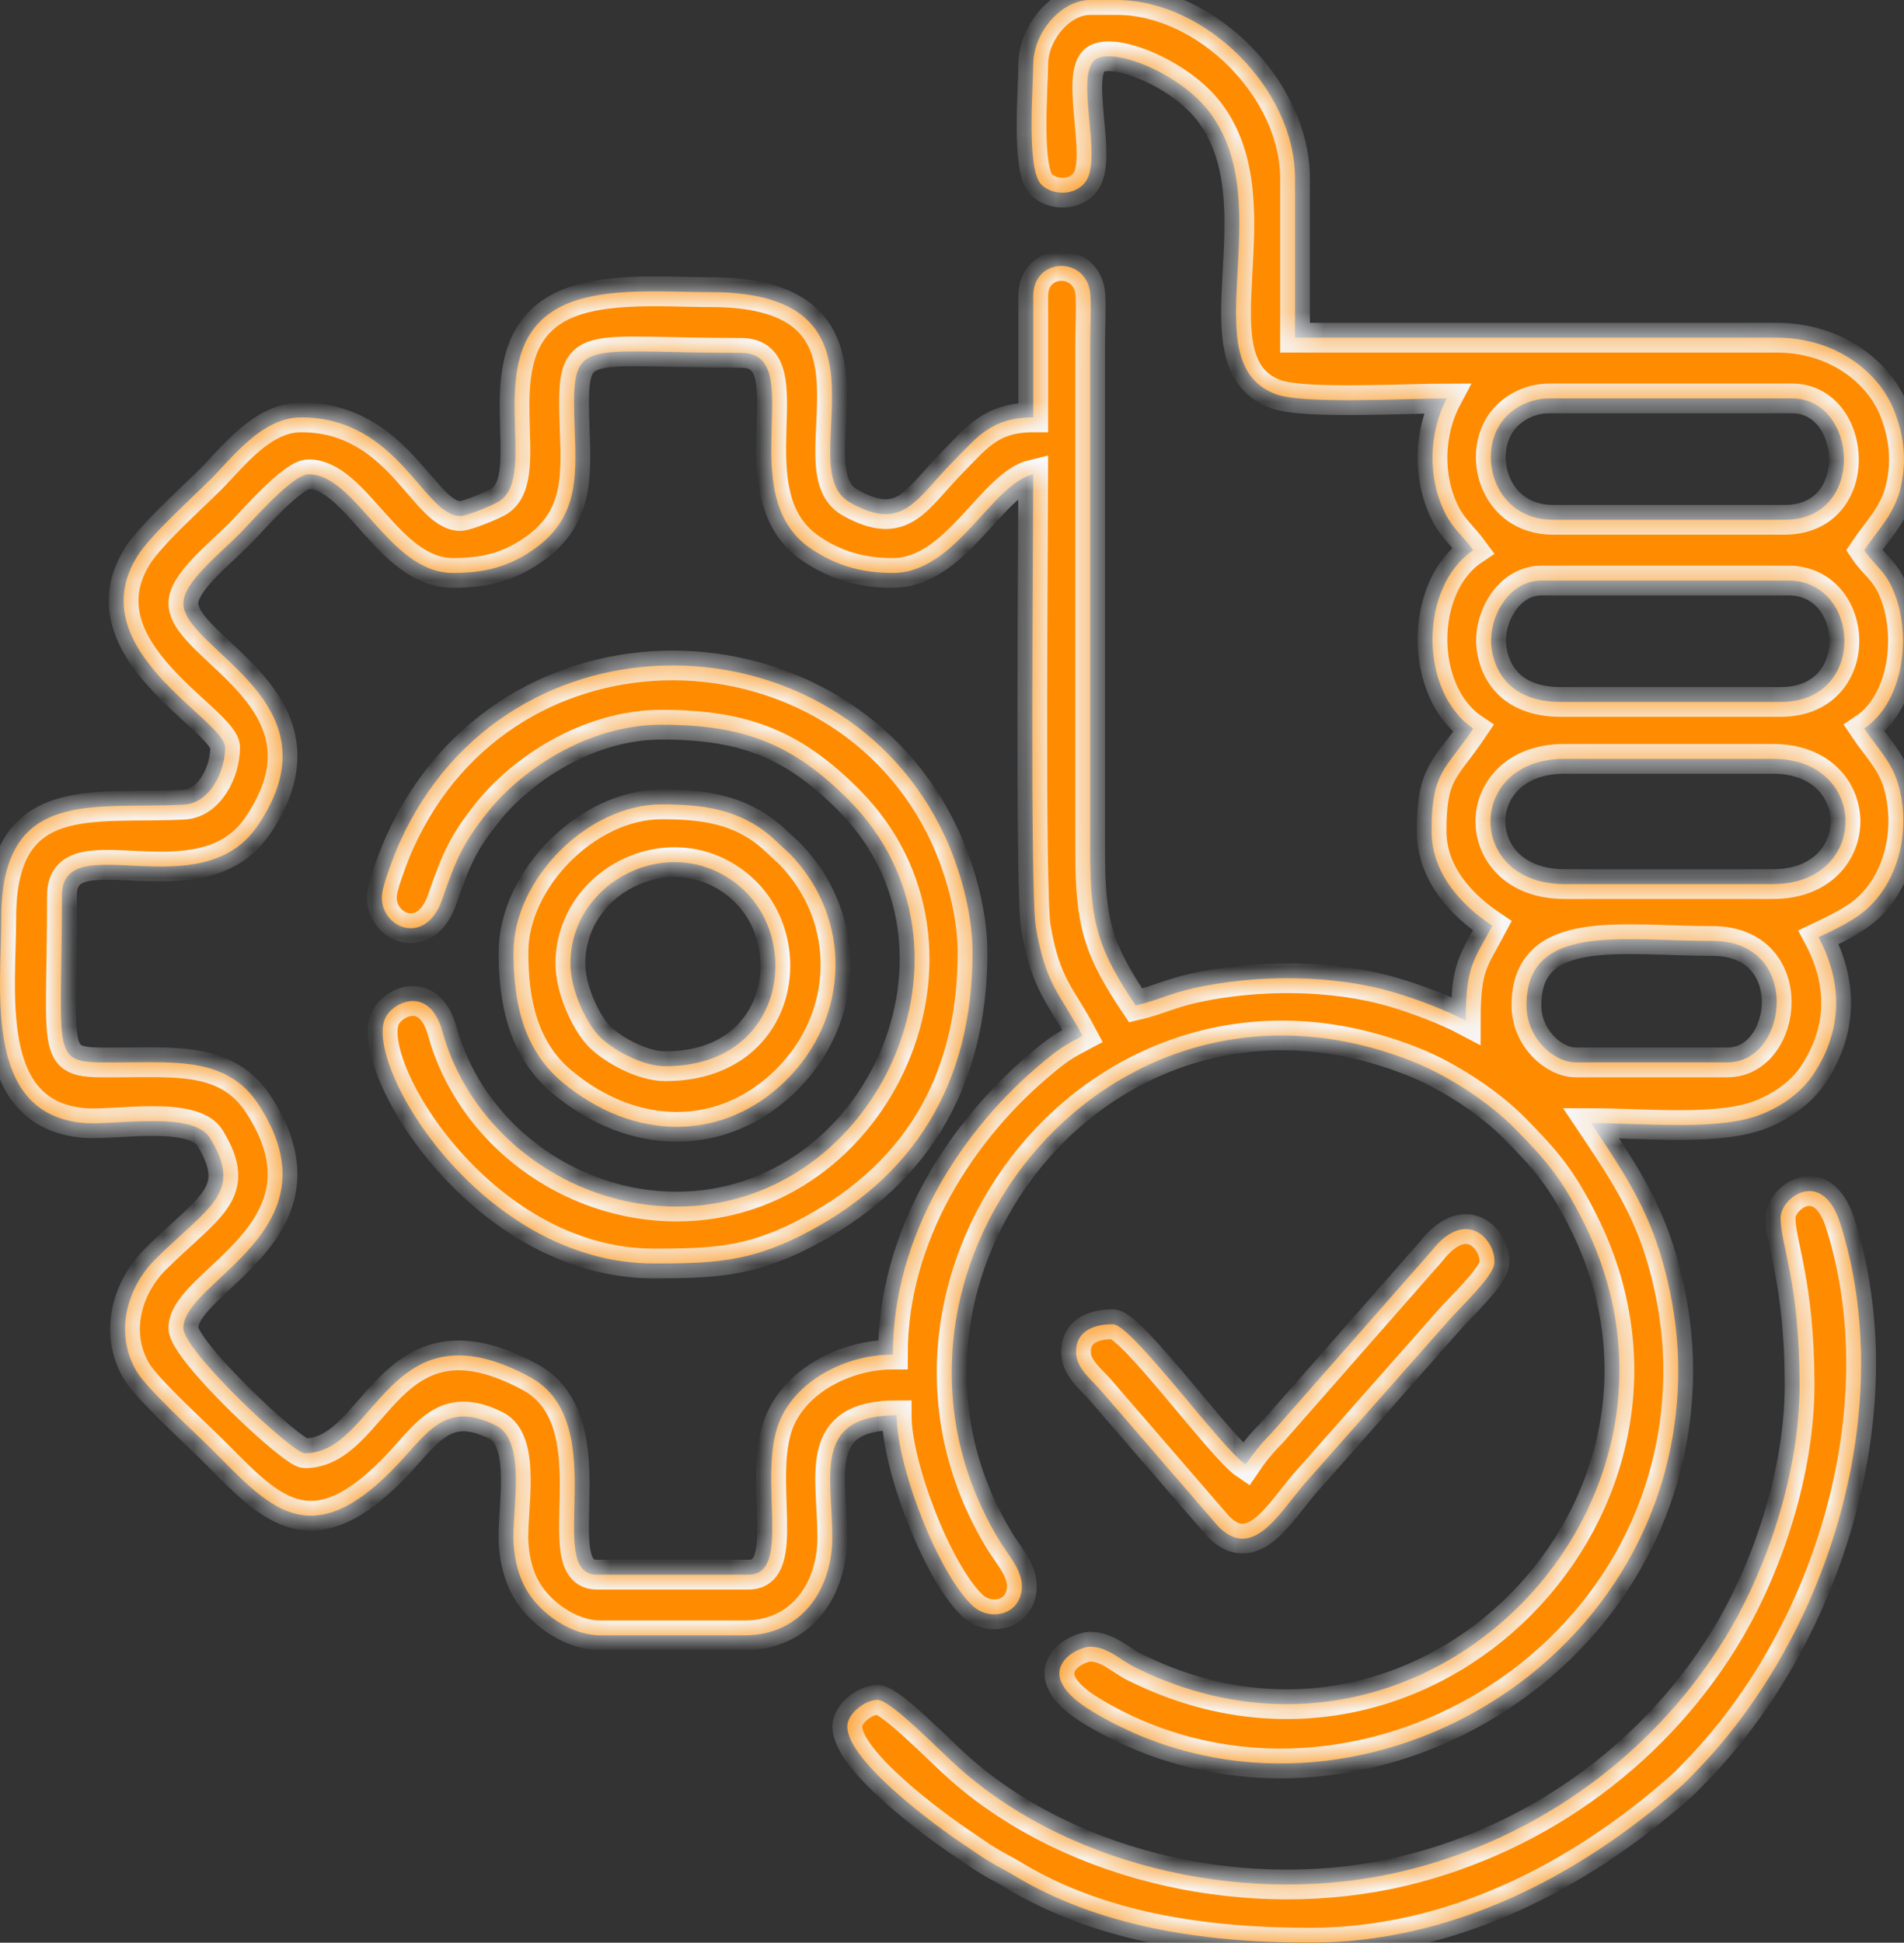
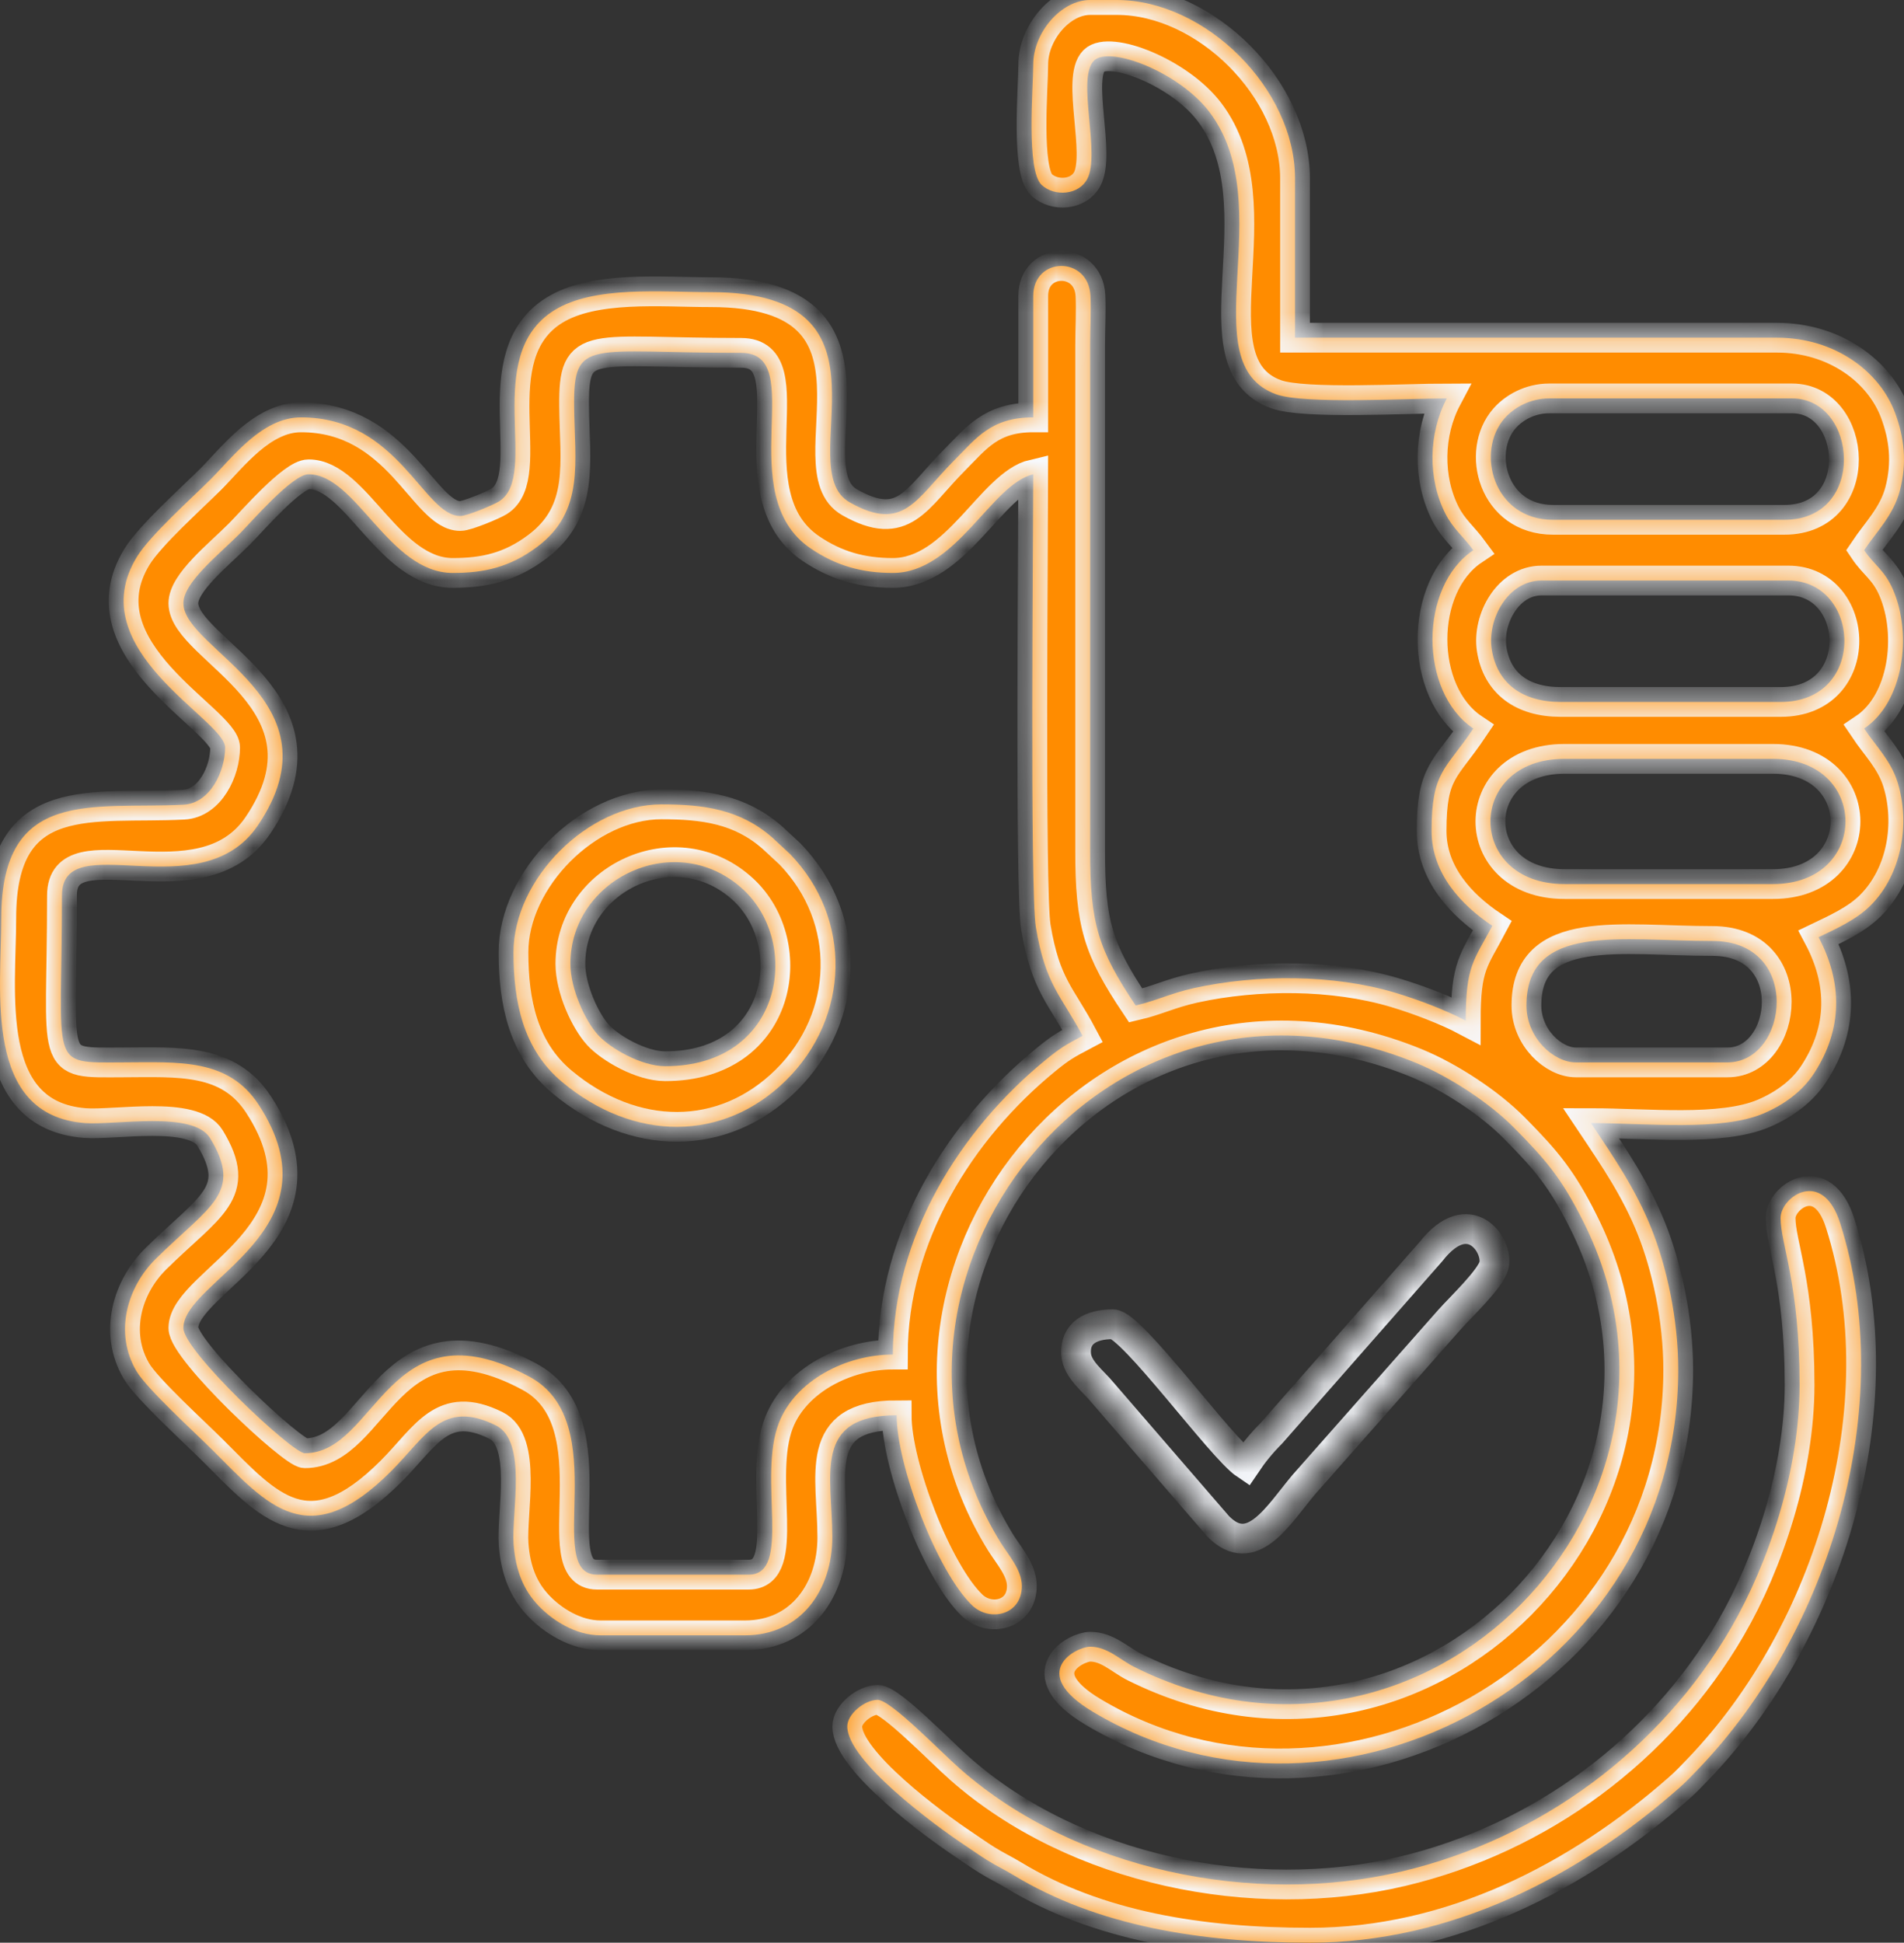
<svg xmlns="http://www.w3.org/2000/svg" viewBox="0 0 64 65.295" fill="none">
  <rect x="0" y="0" width="64" height="65.295" fill="#333333" stroke="none" />
  <mask id="path-1-inside-1_17_461" fill="white">
    <path fill-rule="evenodd" clip-rule="evenodd" d="M51.309 33.795C51.309 31.001 54.513 31.627 57.559 31.627C60.592 31.627 60.121 35.708 58.069 35.708H52.968C52.228 35.708 51.309 34.886 51.309 33.795ZM52.585 25.506H59.599C62.845 25.506 62.844 29.714 59.599 29.714H52.585C49.269 29.714 49.269 25.506 52.585 25.506ZM51.82 19.512H60.109C62.558 19.512 62.779 23.593 59.854 23.593H52.457C51.164 23.593 50.32 22.962 50.142 21.824C49.985 20.819 50.681 19.512 51.82 19.512ZM6.164 20.277C6.164 19.58 7.336 18.659 8.045 17.95C8.457 17.538 9.828 15.941 10.373 15.941C11.976 15.941 13.071 19.257 15.219 19.257C16.272 19.257 17.135 19.067 18.047 18.387C19.664 17.183 19.314 15.537 19.298 13.644C19.278 11.346 19.786 11.86 24.911 11.86C27.22 11.86 24.548 16.61 27.258 18.44C28.111 19.016 28.97 19.257 30.012 19.257C32.138 19.257 33.324 16.269 34.731 15.941C34.731 17.769 34.617 29.953 34.818 31.158C35.143 33.116 35.669 33.456 36.389 34.816C35.839 35.106 35.644 35.219 35.153 35.62C32.285 37.963 30.012 41.561 30.012 45.528C28.432 45.528 26.737 46.398 26.183 47.819C25.456 49.681 26.641 52.925 25.166 52.925H20.065C18.231 52.925 20.659 47.809 17.792 46.27C13.029 43.714 12.688 48.844 10.245 48.844C9.828 48.844 6.164 45.404 6.164 44.635C6.164 43.033 11.466 41.382 8.695 37.131C7.671 35.562 6.016 35.703 4.124 35.708C1.596 35.716 2.083 35.921 2.083 30.097C2.083 27.735 6.729 30.595 8.663 27.75C11.511 23.56 6.164 21.85 6.164 20.277ZM52.075 13.391H60.236C62.456 13.391 62.755 17.471 59.981 17.471H52.202C50.184 17.471 49.593 15.17 50.575 14.059C50.892 13.7 51.429 13.391 52.075 13.391ZM34.731 2.168C34.731 2.931 34.485 5.736 35.016 6.219C35.453 6.617 36.257 6.556 36.544 6.021C37.002 5.167 36.177 2.634 36.771 2.04C37.29 1.522 39.639 2.424 40.655 3.768C43.052 6.938 40 12.22 42.902 13.254C43.85 13.592 47.283 13.391 48.632 13.391C48.016 14.555 47.983 16.085 48.584 17.263C48.849 17.781 49.185 18.029 49.524 18.492C47.691 19.719 47.696 23.261 49.524 24.486C48.582 25.892 48.121 25.918 48.121 27.929C48.121 29.365 49.126 30.423 50.162 31.117C49.539 32.294 49.269 32.45 49.269 34.305C48.626 33.965 47.69 33.603 46.893 33.365C44.818 32.745 42.258 32.744 40.139 33.21C39.358 33.382 38.87 33.633 38.174 33.795C36.917 31.918 36.638 31.054 36.644 28.567L36.644 11.605C36.644 11.083 36.679 10.442 36.654 9.937C36.585 8.588 34.731 8.621 34.731 9.947V14.028C33.306 14.028 32.812 14.735 32.084 15.463C30.79 16.759 30.383 17.914 28.56 16.883C26.521 15.729 30.547 9.82 23.891 9.82C22.23 9.82 19.973 9.596 18.632 10.428C16.154 11.965 18.171 15.981 16.771 16.855C16.587 16.97 15.696 17.344 15.474 17.344C14.237 17.344 13.4 14.028 10.118 14.028C8.807 14.028 7.813 15.376 7.089 16.101C6.421 16.768 5.051 17.986 4.603 18.716C2.68 21.847 7.567 24.187 7.567 25.123C7.567 25.924 7.063 26.999 6.174 27.046C3.122 27.206 0.043 26.448 0.043 30.862C0.043 33.3 -0.571 37.478 2.85 37.747C3.861 37.826 6.494 37.321 7.062 38.254C8.182 40.096 7.05 40.523 5.239 42.307C4.269 43.263 3.828 44.798 4.587 46.084C4.941 46.685 6.566 48.161 7.153 48.748C9.007 50.602 10.356 52.242 13.146 49.45C14.319 48.276 14.871 47.023 16.665 47.907C17.738 48.436 17.187 50.841 17.264 51.9C17.33 52.801 17.608 53.458 18.114 53.983C18.567 54.452 19.333 54.965 20.192 54.965H25.038C26.916 54.965 27.981 53.445 27.977 51.654C27.971 49.587 27.302 47.568 30.14 47.568C30.14 49.272 31.509 52.842 32.679 53.959C33.27 54.524 34.348 54.286 34.348 53.307C34.348 52.76 33.89 52.26 33.637 51.85C28.201 43.056 37.087 31.43 47.595 35.724C48.728 36.188 50.068 37.069 50.896 37.907C51.989 39.012 52.496 39.616 53.223 41.064C57.96 50.498 47.925 60.923 38.13 56.029C37.642 55.785 37.229 55.347 36.644 55.347C36.174 55.347 34.517 56.212 36.745 57.541C45.044 62.493 56.411 56.25 56.411 46.038C56.411 44.305 56.012 42.556 55.52 41.318C54.988 39.98 54.261 38.919 53.477 37.748C55.352 37.748 57.857 38.028 59.275 37.425C59.99 37.121 60.593 36.669 60.981 36.07C61.95 34.574 61.929 33.012 61.129 31.5C61.697 31.227 62.389 30.92 62.873 30.437C63.929 29.384 64.213 27.678 63.785 26.294C63.559 25.566 63.057 25.079 62.66 24.486C63.985 23.598 64.288 21.339 63.63 19.817C63.345 19.159 62.988 18.982 62.66 18.492C63.075 17.872 63.645 17.312 63.858 16.502C64.117 15.522 63.995 14.672 63.701 13.879C63.179 12.472 61.664 11.35 59.727 11.35H43.53V5.994C43.53 2.997 40.53 0 37.536 0H36.644C35.663 0 34.731 1.097 34.731 2.168Z" />
-     <path fill-rule="evenodd" clip-rule="evenodd" d="M22.233 24.358C25.056 24.358 26.682 25.041 28.515 26.875C33.468 31.828 29.551 40.554 22.743 40.554C19.136 40.554 15.819 38.108 14.866 34.658C14.464 33.202 13.356 33.589 12.997 34.133C12.065 35.544 16.06 42.467 21.978 42.467C23.928 42.467 25.159 42.414 26.91 41.534C30.704 39.628 32.69 36.453 32.69 32.01C32.69 30.607 32.222 29.096 31.757 28.097C28.256 20.579 17.065 20.26 13.435 28.313C13.287 28.64 12.906 29.607 12.847 30.021C12.688 31.134 14.281 31.891 14.857 30.245C15.332 28.889 15.539 28.37 16.383 27.308C17.506 25.894 19.743 24.358 22.233 24.358Z" />
    <path fill-rule="evenodd" clip-rule="evenodd" d="M59.852 40.937C59.852 41.824 60.49 43.121 60.49 46.548C60.49 49.45 59.43 52.566 58.191 54.706C55.81 58.817 51.764 61.8 47.127 62.899C42.121 64.085 36.137 62.852 32.278 59.458C31.588 58.851 29.939 57.133 29.501 57.133C29.074 57.133 28.48 57.604 28.48 58.026C28.48 59.182 31.392 61.33 32.408 62.005C32.692 62.193 32.886 62.337 33.173 62.516C33.487 62.712 33.747 62.83 34.067 63.024C36.891 64.736 40.353 65.295 44.039 65.295C48.768 65.295 53.05 63.082 56.44 60.097C56.669 59.896 56.864 59.689 57.081 59.463C61.52 54.845 63.812 47.253 61.852 41.106C61.255 39.237 59.852 40.23 59.852 40.937Z" />
    <path fill-rule="evenodd" clip-rule="evenodd" d="M19.173 32.392C19.173 29.509 22.743 27.826 24.982 29.898C26.963 31.732 26.297 35.836 22.361 35.836C21.547 35.836 20.501 35.226 20.099 34.782C19.673 34.313 19.173 33.242 19.173 32.392ZM17.26 32.01C17.26 33.678 17.584 35.272 18.896 36.368C21.3 38.377 24.304 38.391 26.414 36.318C28.575 34.194 28.657 30.878 26.558 28.706L25.962 28.153C24.87 27.195 23.646 27.036 22.233 27.036C19.764 27.036 17.26 29.541 17.26 32.01Z" />
    <path fill-rule="evenodd" clip-rule="evenodd" d="M41.871 49.226C41.056 48.68 38.039 44.508 37.408 44.508C36.658 44.508 36.125 44.813 36.171 45.511C36.205 46.03 36.75 46.42 37.044 46.785L40.946 51.3C42.084 52.463 42.966 50.92 43.822 49.902L48.727 44.349C49.096 43.934 50.117 42.971 50.218 42.525C50.372 41.852 49.38 40.433 48.101 42.065L42.733 48.175C42.393 48.516 42.127 48.845 41.871 49.226Z" />
  </mask>
  <path fill-rule="evenodd" clip-rule="evenodd" d="M51.309 33.795C51.309 31.001 54.513 31.627 57.559 31.627C60.592 31.627 60.121 35.708 58.069 35.708H52.968C52.228 35.708 51.309 34.886 51.309 33.795ZM52.585 25.506H59.599C62.845 25.506 62.844 29.714 59.599 29.714H52.585C49.269 29.714 49.269 25.506 52.585 25.506ZM51.82 19.512H60.109C62.558 19.512 62.779 23.593 59.854 23.593H52.457C51.164 23.593 50.32 22.962 50.142 21.824C49.985 20.819 50.681 19.512 51.82 19.512ZM6.164 20.277C6.164 19.58 7.336 18.659 8.045 17.95C8.457 17.538 9.828 15.941 10.373 15.941C11.976 15.941 13.071 19.257 15.219 19.257C16.272 19.257 17.135 19.067 18.047 18.387C19.664 17.183 19.314 15.537 19.298 13.644C19.278 11.346 19.786 11.86 24.911 11.86C27.22 11.86 24.548 16.61 27.258 18.44C28.111 19.016 28.97 19.257 30.012 19.257C32.138 19.257 33.324 16.269 34.731 15.941C34.731 17.769 34.617 29.953 34.818 31.158C35.143 33.116 35.669 33.456 36.389 34.816C35.839 35.106 35.644 35.219 35.153 35.62C32.285 37.963 30.012 41.561 30.012 45.528C28.432 45.528 26.737 46.398 26.183 47.819C25.456 49.681 26.641 52.925 25.166 52.925H20.065C18.231 52.925 20.659 47.809 17.792 46.27C13.029 43.714 12.688 48.844 10.245 48.844C9.828 48.844 6.164 45.404 6.164 44.635C6.164 43.033 11.466 41.382 8.695 37.131C7.671 35.562 6.016 35.703 4.124 35.708C1.596 35.716 2.083 35.921 2.083 30.097C2.083 27.735 6.729 30.595 8.663 27.75C11.511 23.56 6.164 21.85 6.164 20.277ZM52.075 13.391H60.236C62.456 13.391 62.755 17.471 59.981 17.471H52.202C50.184 17.471 49.593 15.17 50.575 14.059C50.892 13.7 51.429 13.391 52.075 13.391ZM34.731 2.168C34.731 2.931 34.485 5.736 35.016 6.219C35.453 6.617 36.257 6.556 36.544 6.021C37.002 5.167 36.177 2.634 36.771 2.04C37.29 1.522 39.639 2.424 40.655 3.768C43.052 6.938 40 12.22 42.902 13.254C43.85 13.592 47.283 13.391 48.632 13.391C48.016 14.555 47.983 16.085 48.584 17.263C48.849 17.781 49.185 18.029 49.524 18.492C47.691 19.719 47.696 23.261 49.524 24.486C48.582 25.892 48.121 25.918 48.121 27.929C48.121 29.365 49.126 30.423 50.162 31.117C49.539 32.294 49.269 32.45 49.269 34.305C48.626 33.965 47.69 33.603 46.893 33.365C44.818 32.745 42.258 32.744 40.139 33.21C39.358 33.382 38.87 33.633 38.174 33.795C36.917 31.918 36.638 31.054 36.644 28.567L36.644 11.605C36.644 11.083 36.679 10.442 36.654 9.937C36.585 8.588 34.731 8.621 34.731 9.947V14.028C33.306 14.028 32.812 14.735 32.084 15.463C30.79 16.759 30.383 17.914 28.56 16.883C26.521 15.729 30.547 9.82 23.891 9.82C22.23 9.82 19.973 9.596 18.632 10.428C16.154 11.965 18.171 15.981 16.771 16.855C16.587 16.97 15.696 17.344 15.474 17.344C14.237 17.344 13.4 14.028 10.118 14.028C8.807 14.028 7.813 15.376 7.089 16.101C6.421 16.768 5.051 17.986 4.603 18.716C2.68 21.847 7.567 24.187 7.567 25.123C7.567 25.924 7.063 26.999 6.174 27.046C3.122 27.206 0.043 26.448 0.043 30.862C0.043 33.3 -0.571 37.478 2.85 37.747C3.861 37.826 6.494 37.321 7.062 38.254C8.182 40.096 7.05 40.523 5.239 42.307C4.269 43.263 3.828 44.798 4.587 46.084C4.941 46.685 6.566 48.161 7.153 48.748C9.007 50.602 10.356 52.242 13.146 49.45C14.319 48.276 14.871 47.023 16.665 47.907C17.738 48.436 17.187 50.841 17.264 51.9C17.33 52.801 17.608 53.458 18.114 53.983C18.567 54.452 19.333 54.965 20.192 54.965H25.038C26.916 54.965 27.981 53.445 27.977 51.654C27.971 49.587 27.302 47.568 30.14 47.568C30.14 49.272 31.509 52.842 32.679 53.959C33.27 54.524 34.348 54.286 34.348 53.307C34.348 52.76 33.89 52.26 33.637 51.85C28.201 43.056 37.087 31.43 47.595 35.724C48.728 36.188 50.068 37.069 50.896 37.907C51.989 39.012 52.496 39.616 53.223 41.064C57.96 50.498 47.925 60.923 38.13 56.029C37.642 55.785 37.229 55.347 36.644 55.347C36.174 55.347 34.517 56.212 36.745 57.541C45.044 62.493 56.411 56.25 56.411 46.038C56.411 44.305 56.012 42.556 55.52 41.318C54.988 39.98 54.261 38.919 53.477 37.748C55.352 37.748 57.857 38.028 59.275 37.425C59.99 37.121 60.593 36.669 60.981 36.07C61.95 34.574 61.929 33.012 61.129 31.5C61.697 31.227 62.389 30.92 62.873 30.437C63.929 29.384 64.213 27.678 63.785 26.294C63.559 25.566 63.057 25.079 62.66 24.486C63.985 23.598 64.288 21.339 63.63 19.817C63.345 19.159 62.988 18.982 62.66 18.492C63.075 17.872 63.645 17.312 63.858 16.502C64.117 15.522 63.995 14.672 63.701 13.879C63.179 12.472 61.664 11.35 59.727 11.35H43.53V5.994C43.53 2.997 40.53 0 37.536 0H36.644C35.663 0 34.731 1.097 34.731 2.168Z" fill="#FF8C00" />
-   <path fill-rule="evenodd" clip-rule="evenodd" d="M22.233 24.358C25.056 24.358 26.682 25.041 28.515 26.875C33.468 31.828 29.551 40.554 22.743 40.554C19.136 40.554 15.819 38.108 14.866 34.658C14.464 33.202 13.356 33.589 12.997 34.133C12.065 35.544 16.06 42.467 21.978 42.467C23.928 42.467 25.159 42.414 26.91 41.534C30.704 39.628 32.69 36.453 32.69 32.01C32.69 30.607 32.222 29.096 31.757 28.097C28.256 20.579 17.065 20.26 13.435 28.313C13.287 28.64 12.906 29.607 12.847 30.021C12.688 31.134 14.281 31.891 14.857 30.245C15.332 28.889 15.539 28.37 16.383 27.308C17.506 25.894 19.743 24.358 22.233 24.358Z" fill="#FF8C00" />
  <path fill-rule="evenodd" clip-rule="evenodd" d="M59.852 40.937C59.852 41.824 60.49 43.121 60.49 46.548C60.49 49.45 59.43 52.566 58.191 54.706C55.81 58.817 51.764 61.8 47.127 62.899C42.121 64.085 36.137 62.852 32.278 59.458C31.588 58.851 29.939 57.133 29.501 57.133C29.074 57.133 28.48 57.604 28.48 58.026C28.48 59.182 31.392 61.33 32.408 62.005C32.692 62.193 32.886 62.337 33.173 62.516C33.487 62.712 33.747 62.83 34.067 63.024C36.891 64.736 40.353 65.295 44.039 65.295C48.768 65.295 53.05 63.082 56.44 60.097C56.669 59.896 56.864 59.689 57.081 59.463C61.52 54.845 63.812 47.253 61.852 41.106C61.255 39.237 59.852 40.23 59.852 40.937Z" fill="#FF8C00" />
  <path fill-rule="evenodd" clip-rule="evenodd" d="M19.173 32.392C19.173 29.509 22.743 27.826 24.982 29.898C26.963 31.732 26.297 35.836 22.361 35.836C21.547 35.836 20.501 35.226 20.099 34.782C19.673 34.313 19.173 33.242 19.173 32.392ZM17.26 32.01C17.26 33.678 17.584 35.272 18.896 36.368C21.3 38.377 24.304 38.391 26.414 36.318C28.575 34.194 28.657 30.878 26.558 28.706L25.962 28.153C24.87 27.195 23.646 27.036 22.233 27.036C19.764 27.036 17.26 29.541 17.26 32.01Z" fill="#FF8C00" />
-   <path fill-rule="evenodd" clip-rule="evenodd" d="M41.871 49.226C41.056 48.68 38.039 44.508 37.408 44.508C36.658 44.508 36.125 44.813 36.171 45.511C36.205 46.03 36.75 46.42 37.044 46.785L40.946 51.3C42.084 52.463 42.966 50.92 43.822 49.902L48.727 44.349C49.096 43.934 50.117 42.971 50.218 42.525C50.372 41.852 49.38 40.433 48.101 42.065L42.733 48.175C42.393 48.516 42.127 48.845 41.871 49.226Z" fill="#FF8C00" />
  <path fill-rule="evenodd" clip-rule="evenodd" d="M51.309 33.795C51.309 31.001 54.513 31.627 57.559 31.627C60.592 31.627 60.121 35.708 58.069 35.708H52.968C52.228 35.708 51.309 34.886 51.309 33.795ZM52.585 25.506H59.599C62.845 25.506 62.844 29.714 59.599 29.714H52.585C49.269 29.714 49.269 25.506 52.585 25.506ZM51.82 19.512H60.109C62.558 19.512 62.779 23.593 59.854 23.593H52.457C51.164 23.593 50.32 22.962 50.142 21.824C49.985 20.819 50.681 19.512 51.82 19.512ZM6.164 20.277C6.164 19.58 7.336 18.659 8.045 17.95C8.457 17.538 9.828 15.941 10.373 15.941C11.976 15.941 13.071 19.257 15.219 19.257C16.272 19.257 17.135 19.067 18.047 18.387C19.664 17.183 19.314 15.537 19.298 13.644C19.278 11.346 19.786 11.86 24.911 11.86C27.22 11.86 24.548 16.61 27.258 18.44C28.111 19.016 28.97 19.257 30.012 19.257C32.138 19.257 33.324 16.269 34.731 15.941C34.731 17.769 34.617 29.953 34.818 31.158C35.143 33.116 35.669 33.456 36.389 34.816C35.839 35.106 35.644 35.219 35.153 35.62C32.285 37.963 30.012 41.561 30.012 45.528C28.432 45.528 26.737 46.398 26.183 47.819C25.456 49.681 26.641 52.925 25.166 52.925H20.065C18.231 52.925 20.659 47.809 17.792 46.27C13.029 43.714 12.688 48.844 10.245 48.844C9.828 48.844 6.164 45.404 6.164 44.635C6.164 43.033 11.466 41.382 8.695 37.131C7.671 35.562 6.016 35.703 4.124 35.708C1.596 35.716 2.083 35.921 2.083 30.097C2.083 27.735 6.729 30.595 8.663 27.75C11.511 23.56 6.164 21.85 6.164 20.277ZM52.075 13.391H60.236C62.456 13.391 62.755 17.471 59.981 17.471H52.202C50.184 17.471 49.593 15.17 50.575 14.059C50.892 13.7 51.429 13.391 52.075 13.391ZM34.731 2.168C34.731 2.931 34.485 5.736 35.016 6.219C35.453 6.617 36.257 6.556 36.544 6.021C37.002 5.167 36.177 2.634 36.771 2.04C37.29 1.522 39.639 2.424 40.655 3.768C43.052 6.938 40 12.22 42.902 13.254C43.85 13.592 47.283 13.391 48.632 13.391C48.016 14.555 47.983 16.085 48.584 17.263C48.849 17.781 49.185 18.029 49.524 18.492C47.691 19.719 47.696 23.261 49.524 24.486C48.582 25.892 48.121 25.918 48.121 27.929C48.121 29.365 49.126 30.423 50.162 31.117C49.539 32.294 49.269 32.45 49.269 34.305C48.626 33.965 47.69 33.603 46.893 33.365C44.818 32.745 42.258 32.744 40.139 33.21C39.358 33.382 38.87 33.633 38.174 33.795C36.917 31.918 36.638 31.054 36.644 28.567L36.644 11.605C36.644 11.083 36.679 10.442 36.654 9.937C36.585 8.588 34.731 8.621 34.731 9.947V14.028C33.306 14.028 32.812 14.735 32.084 15.463C30.79 16.759 30.383 17.914 28.56 16.883C26.521 15.729 30.547 9.82 23.891 9.82C22.23 9.82 19.973 9.596 18.632 10.428C16.154 11.965 18.171 15.981 16.771 16.855C16.587 16.97 15.696 17.344 15.474 17.344C14.237 17.344 13.4 14.028 10.118 14.028C8.807 14.028 7.813 15.376 7.089 16.101C6.421 16.768 5.051 17.986 4.603 18.716C2.68 21.847 7.567 24.187 7.567 25.123C7.567 25.924 7.063 26.999 6.174 27.046C3.122 27.206 0.043 26.448 0.043 30.862C0.043 33.3 -0.571 37.478 2.85 37.747C3.861 37.826 6.494 37.321 7.062 38.254C8.182 40.096 7.05 40.523 5.239 42.307C4.269 43.263 3.828 44.798 4.587 46.084C4.941 46.685 6.566 48.161 7.153 48.748C9.007 50.602 10.356 52.242 13.146 49.45C14.319 48.276 14.871 47.023 16.665 47.907C17.738 48.436 17.187 50.841 17.264 51.9C17.33 52.801 17.608 53.458 18.114 53.983C18.567 54.452 19.333 54.965 20.192 54.965H25.038C26.916 54.965 27.981 53.445 27.977 51.654C27.971 49.587 27.302 47.568 30.14 47.568C30.14 49.272 31.509 52.842 32.679 53.959C33.27 54.524 34.348 54.286 34.348 53.307C34.348 52.76 33.89 52.26 33.637 51.85C28.201 43.056 37.087 31.43 47.595 35.724C48.728 36.188 50.068 37.069 50.896 37.907C51.989 39.012 52.496 39.616 53.223 41.064C57.96 50.498 47.925 60.923 38.13 56.029C37.642 55.785 37.229 55.347 36.644 55.347C36.174 55.347 34.517 56.212 36.745 57.541C45.044 62.493 56.411 56.25 56.411 46.038C56.411 44.305 56.012 42.556 55.52 41.318C54.988 39.98 54.261 38.919 53.477 37.748C55.352 37.748 57.857 38.028 59.275 37.425C59.99 37.121 60.593 36.669 60.981 36.07C61.95 34.574 61.929 33.012 61.129 31.5C61.697 31.227 62.389 30.92 62.873 30.437C63.929 29.384 64.213 27.678 63.785 26.294C63.559 25.566 63.057 25.079 62.66 24.486C63.985 23.598 64.288 21.339 63.63 19.817C63.345 19.159 62.988 18.982 62.66 18.492C63.075 17.872 63.645 17.312 63.858 16.502C64.117 15.522 63.995 14.672 63.701 13.879C63.179 12.472 61.664 11.35 59.727 11.35H43.53V5.994C43.53 2.997 40.53 0 37.536 0H36.644C35.663 0 34.731 1.097 34.731 2.168Z" stroke="#F7F9FD" mask="url(#path-1-inside-1_17_461)" />
-   <path fill-rule="evenodd" clip-rule="evenodd" d="M22.233 24.358C25.056 24.358 26.682 25.041 28.515 26.875C33.468 31.828 29.551 40.554 22.743 40.554C19.136 40.554 15.819 38.108 14.866 34.658C14.464 33.202 13.356 33.589 12.997 34.133C12.065 35.544 16.06 42.467 21.978 42.467C23.928 42.467 25.159 42.414 26.91 41.534C30.704 39.628 32.69 36.453 32.69 32.01C32.69 30.607 32.222 29.096 31.757 28.097C28.256 20.579 17.065 20.26 13.435 28.313C13.287 28.64 12.906 29.607 12.847 30.021C12.688 31.134 14.281 31.891 14.857 30.245C15.332 28.889 15.539 28.37 16.383 27.308C17.506 25.894 19.743 24.358 22.233 24.358Z" stroke="#F7F9FD" mask="url(#path-1-inside-1_17_461)" />
  <path fill-rule="evenodd" clip-rule="evenodd" d="M59.852 40.937C59.852 41.824 60.49 43.121 60.49 46.548C60.49 49.45 59.43 52.566 58.191 54.706C55.81 58.817 51.764 61.8 47.127 62.899C42.121 64.085 36.137 62.852 32.278 59.458C31.588 58.851 29.939 57.133 29.501 57.133C29.074 57.133 28.48 57.604 28.48 58.026C28.48 59.182 31.392 61.33 32.408 62.005C32.692 62.193 32.886 62.337 33.173 62.516C33.487 62.712 33.747 62.83 34.067 63.024C36.891 64.736 40.353 65.295 44.039 65.295C48.768 65.295 53.05 63.082 56.44 60.097C56.669 59.896 56.864 59.689 57.081 59.463C61.52 54.845 63.812 47.253 61.852 41.106C61.255 39.237 59.852 40.23 59.852 40.937Z" stroke="#F7F9FD" mask="url(#path-1-inside-1_17_461)" />
  <path fill-rule="evenodd" clip-rule="evenodd" d="M19.173 32.392C19.173 29.509 22.743 27.826 24.982 29.898C26.963 31.732 26.297 35.836 22.361 35.836C21.547 35.836 20.501 35.226 20.099 34.782C19.673 34.313 19.173 33.242 19.173 32.392ZM17.26 32.01C17.26 33.678 17.584 35.272 18.896 36.368C21.3 38.377 24.304 38.391 26.414 36.318C28.575 34.194 28.657 30.878 26.558 28.706L25.962 28.153C24.87 27.195 23.646 27.036 22.233 27.036C19.764 27.036 17.26 29.541 17.26 32.01Z" stroke="#F7F9FD" mask="url(#path-1-inside-1_17_461)" />
  <path fill-rule="evenodd" clip-rule="evenodd" d="M41.871 49.226C41.056 48.68 38.039 44.508 37.408 44.508C36.658 44.508 36.125 44.813 36.171 45.511C36.205 46.03 36.75 46.42 37.044 46.785L40.946 51.3C42.084 52.463 42.966 50.92 43.822 49.902L48.727 44.349C49.096 43.934 50.117 42.971 50.218 42.525C50.372 41.852 49.38 40.433 48.101 42.065L42.733 48.175C42.393 48.516 42.127 48.845 41.871 49.226Z" stroke="#F7F9FD" mask="url(#path-1-inside-1_17_461)" />
</svg>